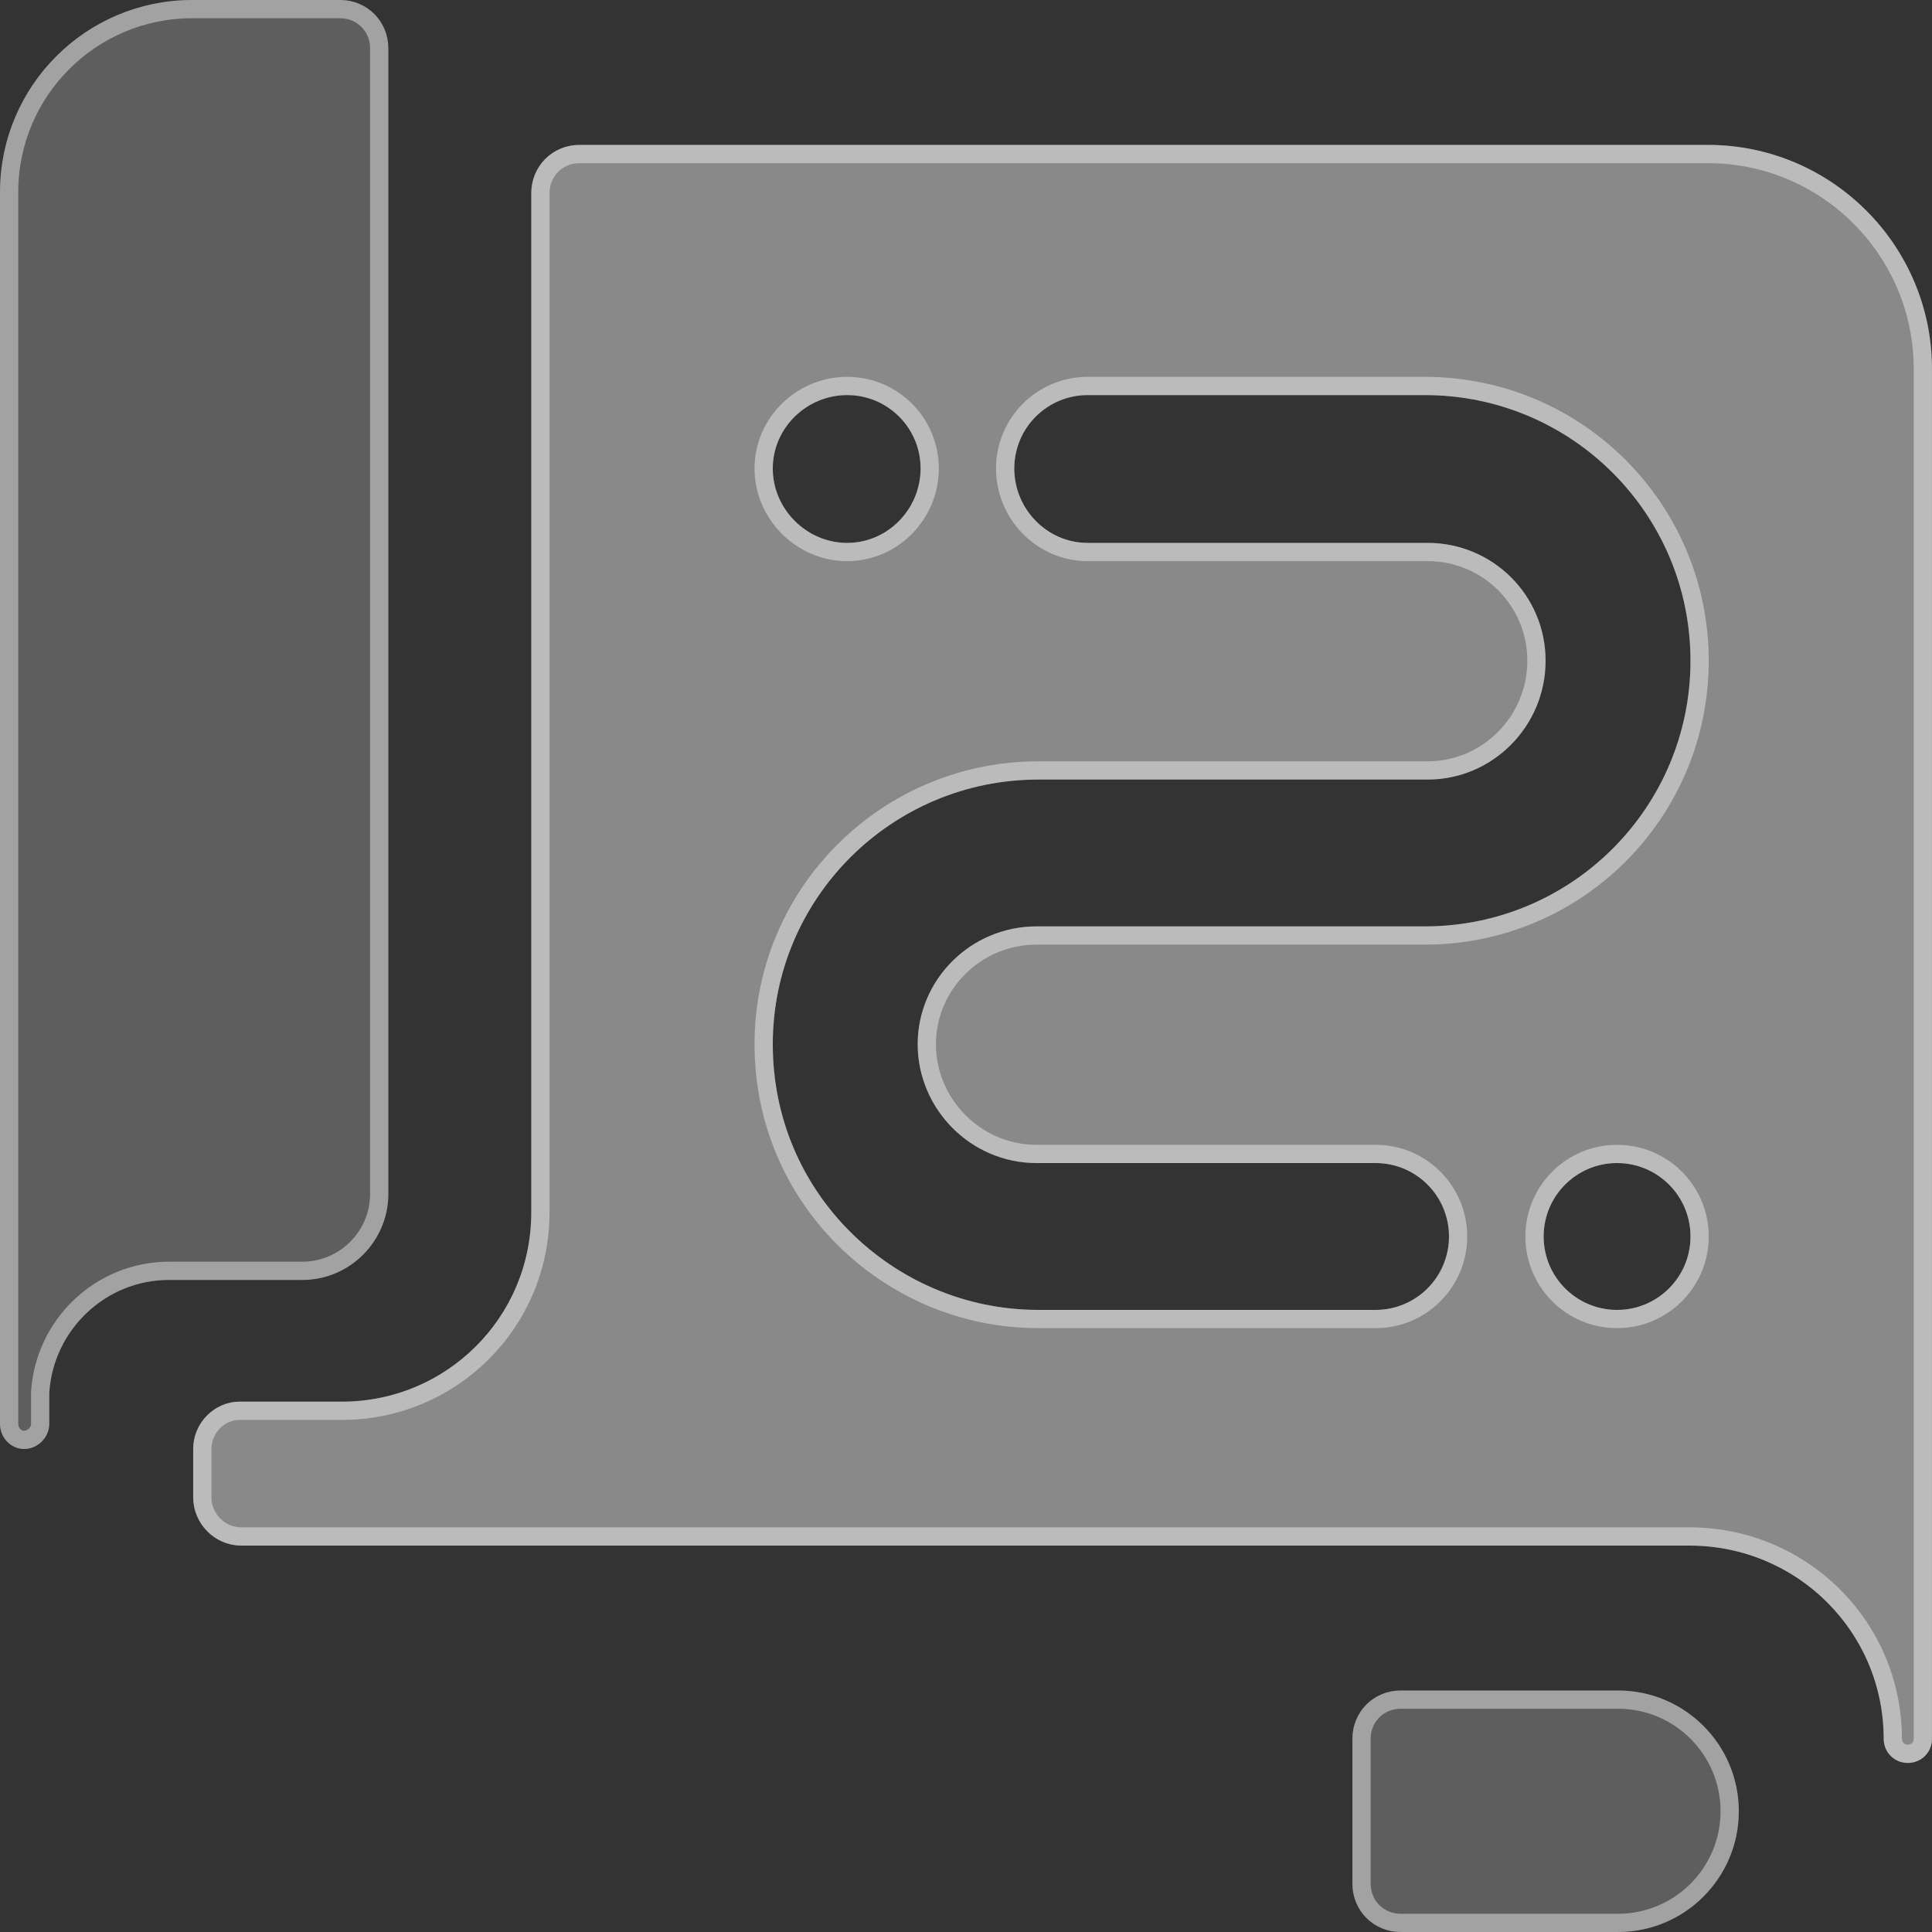
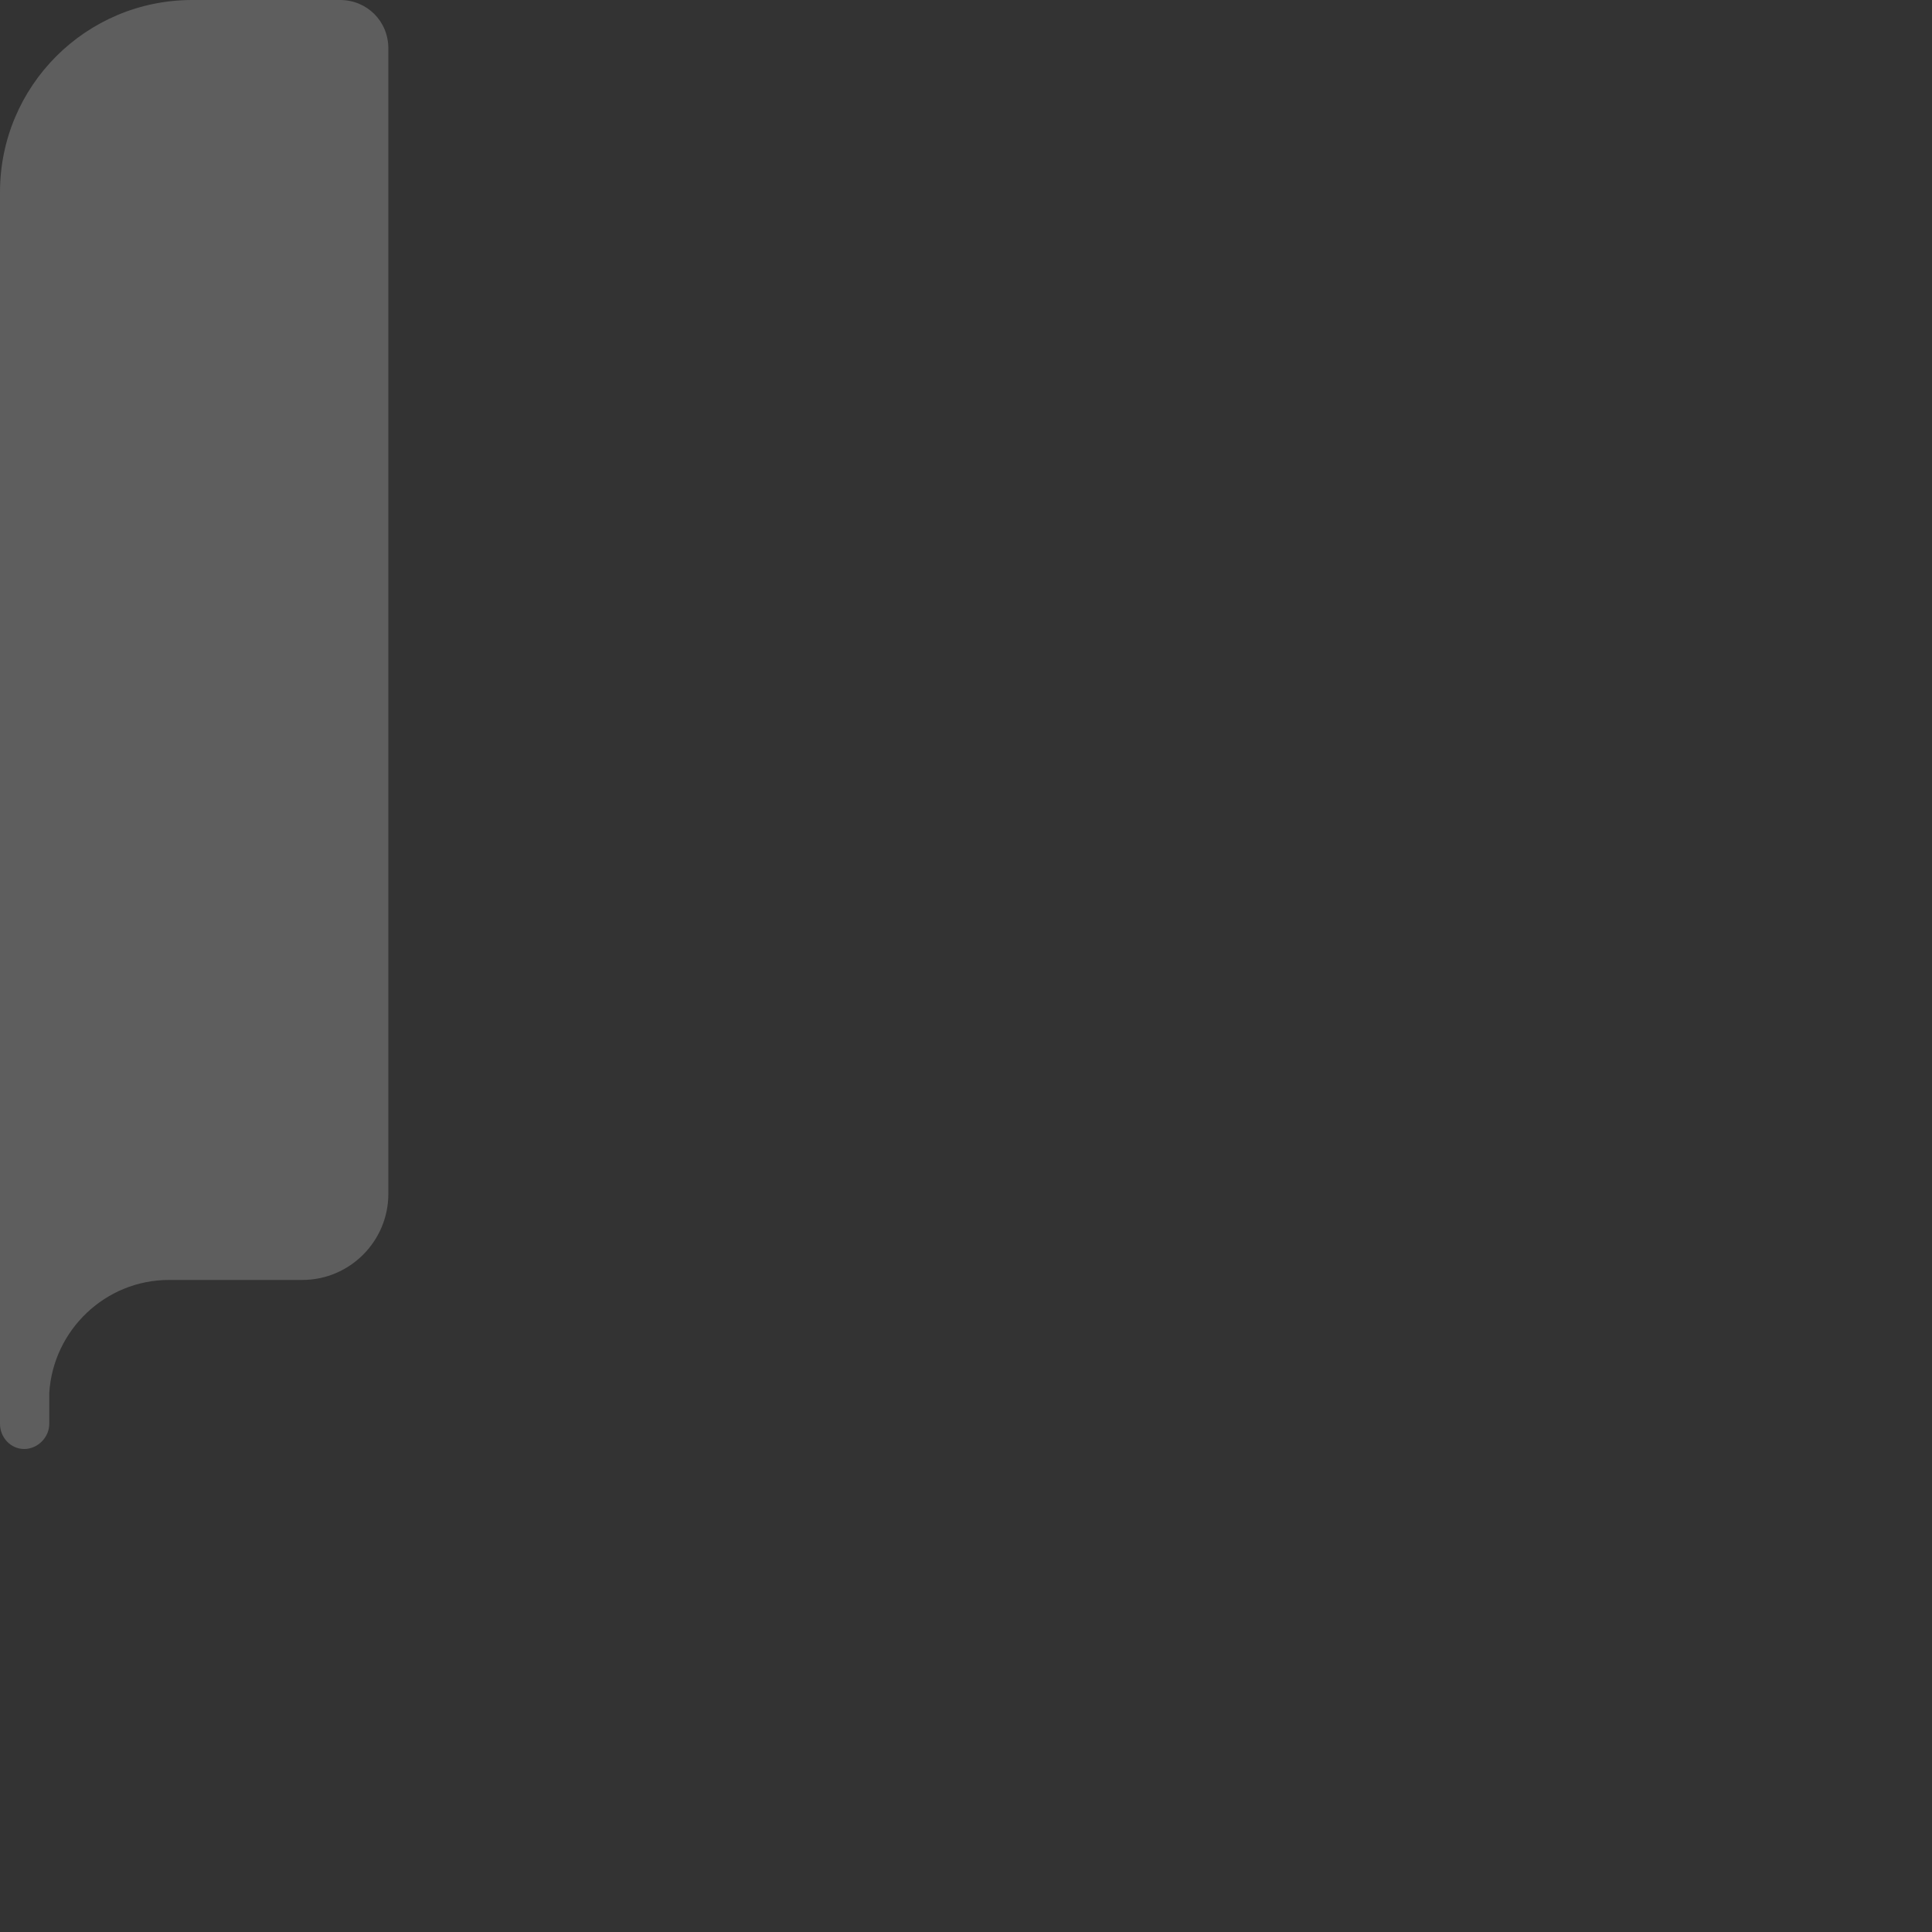
<svg xmlns="http://www.w3.org/2000/svg" width="199" height="199" viewBox="0 0 199 199" fill="none">
  <rect x="0" y="0" width="199" height="199" fill="#333333" stroke="none" />
  <g clip-path="url(#clip0_36064_69996)">
    <g style="mix-blend-mode:overlay" opacity="0.42">
-       <path d="M144.276 174.125H166.663C173.529 174.125 179.101 179.697 179.101 186.562C179.101 193.428 173.529 199 166.663 199H144.276C141.49 199 139.301 196.811 139.301 194.025V179.1C139.301 176.314 141.49 174.125 144.276 174.125Z" fill="white" fill-opacity="0.5" />
-     </g>
+       </g>
    <g style="mix-blend-mode:overlay" opacity="0.42">
-       <path d="M175.914 14.925H59.698C56.912 14.925 54.723 17.114 54.723 19.9V124.872C54.723 135.718 45.967 144.374 35.221 144.374H24.674C22.087 144.374 19.898 146.563 19.898 149.25V154.225C19.898 156.911 22.087 159.2 24.873 159.2H174.024C185.068 159.2 194.023 168.055 194.023 179.1C194.023 180.493 195.118 181.587 196.511 181.587C197.904 181.587 198.998 180.493 198.998 179.1V38.009C198.998 25.273 188.65 14.925 175.914 14.925ZM87.26 40.695C91.439 40.695 94.822 44.078 94.822 48.257C94.822 52.436 91.439 55.919 87.26 55.919C83.081 55.919 79.598 52.436 79.598 48.257C79.598 44.078 83.081 40.695 87.26 40.695ZM166.561 134.922C162.382 134.922 158.999 131.539 158.999 127.36C158.999 123.181 162.382 119.798 166.561 119.798C170.74 119.798 174.123 123.181 174.123 127.36C174.123 131.539 170.74 134.922 166.561 134.922ZM146.761 95.42H106.762C99.996 95.42 94.523 100.893 94.523 107.559C94.523 114.226 99.996 119.798 106.762 119.798H141.686C145.865 119.798 149.248 123.181 149.248 127.36C149.248 131.539 145.865 134.922 141.686 134.922H106.961C99.399 134.922 92.533 131.837 87.558 126.862C82.583 121.887 79.598 115.121 79.598 107.559C79.598 92.535 91.837 80.296 106.961 80.296H147.059C153.726 80.296 159.198 74.824 159.198 68.058C159.198 61.292 153.726 55.919 147.059 55.919H112.035C107.856 55.919 104.473 52.436 104.473 48.257C104.473 44.078 107.856 40.695 112.035 40.695H146.761C161.885 40.695 174.123 52.934 174.123 68.058C174.123 83.182 161.885 95.42 146.761 95.42Z" fill="white" />
-     </g>
+       </g>
    <g style="mix-blend-mode:overlay" opacity="0.42">
      <path d="M5.074 146.663C5.074 148.056 3.881 149.25 2.487 149.25C1.095 149.25 0 148.056 0 146.663V19.8C0 8.855 8.855 0 19.8 0H35.024C37.81 0 39.999 2.189 39.999 4.975V122.982C39.999 127.857 36.019 131.837 31.143 131.837H17.413C10.845 131.837 5.473 137.012 5.074 143.479V146.563V146.663Z" fill="white" fill-opacity="0.5" />
    </g>
  </g>
  <g clip-path="url(#clip1_36064_69996)">
    <g style="mix-blend-mode:overlay" opacity="0.42">
-       <path d="M144.276 175.065H166.663C173.01 175.065 178.161 180.216 178.161 186.562C178.161 192.909 173.01 198.06 166.663 198.06H144.276C142.009 198.06 140.241 196.292 140.241 194.025V179.1C140.241 176.833 142.009 175.065 144.276 175.065Z" stroke="white" stroke-width="1.88" />
-     </g>
+       </g>
    <g style="mix-blend-mode:overlay" opacity="0.42">
-       <path d="M59.698 15.865H175.914C188.131 15.865 198.058 25.792 198.058 38.009V179.1C198.058 179.974 197.385 180.647 196.511 180.647C195.637 180.647 194.963 179.974 194.963 179.1C194.963 167.53 185.581 158.26 174.024 158.26H24.873C22.619 158.26 20.838 156.404 20.838 154.225V149.25C20.838 147.07 22.619 145.314 24.674 145.314H35.221C46.483 145.314 55.663 136.24 55.663 124.872V19.9C55.663 17.633 57.432 15.865 59.698 15.865ZM95.762 48.257C95.762 43.559 91.958 39.755 87.26 39.755C82.578 39.755 78.658 43.543 78.658 48.257C78.658 52.956 82.562 56.859 87.26 56.859C91.974 56.859 95.762 52.939 95.762 48.257ZM158.059 127.36C158.059 132.058 161.863 135.862 166.561 135.862C171.26 135.862 175.063 132.058 175.063 127.36C175.063 122.662 171.26 118.858 166.561 118.858C161.863 118.858 158.059 122.662 158.059 127.36ZM106.762 96.36H146.761C162.404 96.36 175.063 83.701 175.063 68.058C175.063 52.415 162.404 39.755 146.761 39.755H112.035C107.337 39.755 103.533 43.559 103.533 48.257C103.533 52.939 107.321 56.859 112.035 56.859H147.059C153.212 56.859 158.258 61.816 158.258 68.058C158.258 74.31 153.202 79.356 147.059 79.356H106.961C91.32 79.356 78.658 92.013 78.658 107.559C78.658 115.377 81.747 122.38 86.894 127.527C92.037 132.67 99.138 135.862 106.961 135.862H141.686C146.385 135.862 150.188 132.058 150.188 127.36C150.188 122.662 146.385 118.858 141.686 118.858H106.762C100.52 118.858 95.463 113.712 95.463 107.559C95.463 101.417 100.51 96.36 106.762 96.36Z" stroke="white" stroke-width="1.88" />
-     </g>
+       </g>
    <g style="mix-blend-mode:overlay" opacity="0.42">
-       <path d="M4.136 143.421L4.135 143.45V143.479V146.563V146.663C4.135 147.537 3.361 148.31 2.487 148.31C1.661 148.31 0.94 147.585 0.94 146.663V19.8C0.94 9.375 9.375 0.94 19.8 0.94H35.024C37.291 0.94 39.059 2.708 39.059 4.975V122.982C39.059 127.338 35.5 130.897 31.143 130.897H17.413C10.341 130.897 4.564 136.466 4.136 143.421Z" stroke="white" stroke-width="1.88" />
-     </g>
+       </g>
  </g>
  <defs>
    <clipPath id="clip0_36064_69996">
      <rect width="199" height="199" fill="white" />
    </clipPath>
    <clipPath id="clip1_36064_69996">
      <rect width="199" height="199" fill="white" />
    </clipPath>
  </defs>
</svg>